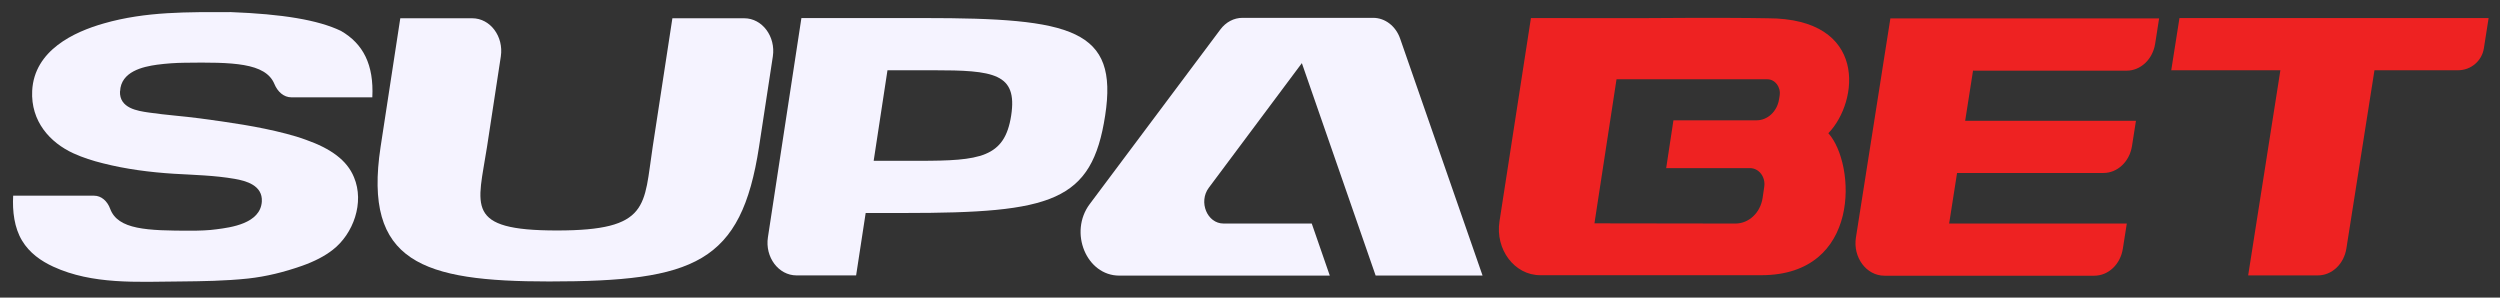
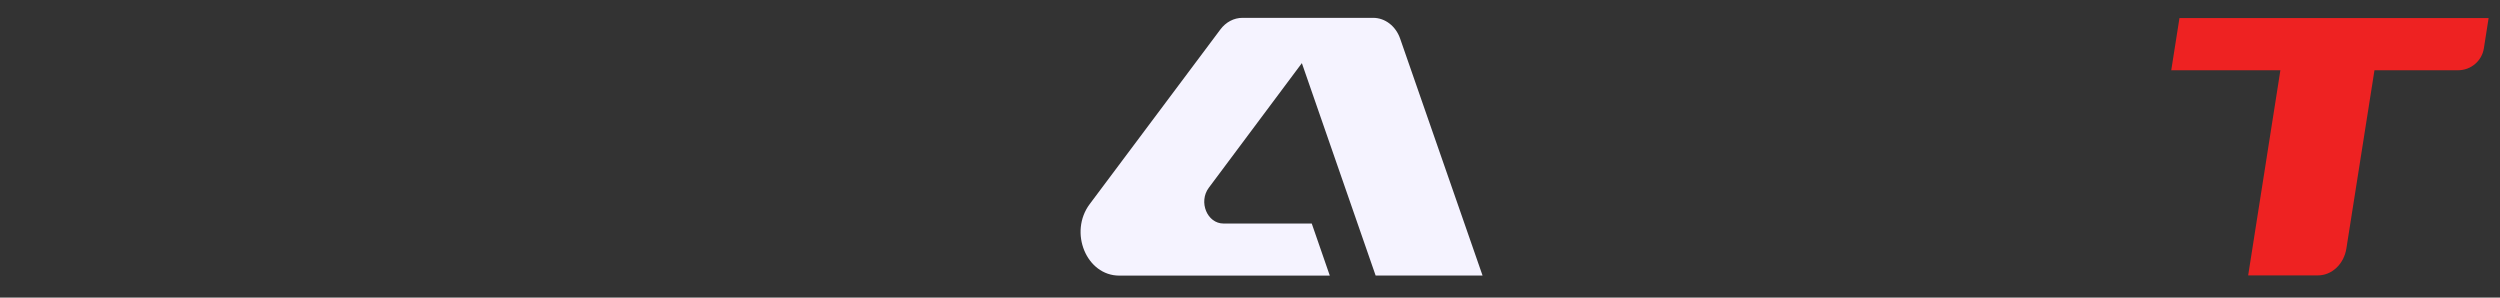
<svg xmlns="http://www.w3.org/2000/svg" fill="none" height="50" viewBox="0 0 420 50" width="420">
  <rect x="0" y="0" width="420" height="50" fill="#333333" stroke="none" />
-   <path d="m331.476 11.819-1.329 8.475h28.693l-.665 4.237c-.405 2.612-2.431 4.529-4.782 4.529h-24.607l-1.33 8.493h29.844l-.665 4.237c-.405 2.612-2.431 4.529-4.782 4.529h-35.274c-3.032 0-5.317-3.087-4.782-6.429l5.787-36.802h45.147l-.665 4.256c-.405 2.612-2.432 4.529-4.782 4.529h-25.759z" fill="#e22" />
  <path d="m418.088 3.035-.798 5.083c-.334 2.12-2.173 3.684-4.335 3.684h-14.044l-4.717 29.935c-.405 2.612-2.432 4.529-4.782 4.529h-11.721l5.415-34.465h-18.335l1.378-8.767z" fill="#e22" />
-   <path d="m307.163 22.381c5.127-5.275 6.716-19.312-10.214-19.312-7.286-.141-21.857-.017-21.857-.017l-17.896-.017-5.285 34.17c-.729 4.715 2.535 9.028 6.842 9.028h37.142c16.853 0 15.886-18.718 11.278-23.84zm-15.621 15.175-23.675-.034 3.707-24.202h25.35c1.298.006 2.281 1.313 2.057 2.734l-.102.634c-.326 2.038-1.919 3.526-3.783 3.526h-13.96l-1.218 8.032h14.093c1.492 0 2.623 1.483 2.383 3.119l-.274 1.873c-.367 2.496-2.307 4.324-4.578 4.319z" fill="#e22" />
  <g fill="#f5f3ff">
-     <path d="m20.156 15.344c-.114 2.849 2.95 3.288 4.847 3.562 2.853.42 5.739.603 8.608.986 4.863.657 9.726 1.333 14.476 2.575 1.119.292 2.237.621 3.323 1.023 4.134 1.461 6.889 3.415 8.057 6.283 1.799 4.255-.114 9.534-3.567 12.2-1.378 1.078-3.096 1.954-5.155 2.685-3.031 1.059-5.949 1.79-9.078 2.137-3.826.402-7.651.457-11.493.493-7.117.055-14.622.548-21.22-2.484-2.059-.95-4.004-2.301-5.252-4.383-1.297-2.155-1.637-4.913-1.491-7.543h13.601c1.216 0 2.221.913 2.691 2.192 1.297 3.525 6.192 3.689 13.666 3.689 1.2 0 2.999-.055 4.199-.237 2.399-.31 7.376-.95 7.619-4.657.162-2.74-2.675-3.488-4.571-3.817-3.372-.584-6.809-.657-10.229-.858-4.02-.256-7.992-.767-11.882-1.753-1.702-.42-3.372-.95-4.977-1.68-3.907-1.79-7.181-5.351-6.922-10.52.357-6.794 7.035-9.881 12.045-11.305 7.068-2.027 14.168-1.899 21.317-1.899 8.656.329 14.671 1.315 18.512 3.16 3.728 2.155 5.545 5.662 5.269 11.159h-13.601c-1.281 0-2.318-.95-2.853-2.247-1.491-3.58-7.052-3.671-15.108-3.562-1.54.018-3.08.128-4.604.329-2.35.329-6.079 1.132-6.209 4.475z" />
-     <path d="m125.039 3.069c3.015 0 5.301 3.068 4.798 6.411l-2.318 15.177c-2.999 19.561-10.845 22.629-35.258 22.629-21.219 0-31.286-3.178-28.32-22.629l3.307-21.588h12.093c3.015 0 5.301 3.05 4.798 6.411l-2.318 15.177c-1.54 9.972-3.891 14.063 11.752 14.063 15.643 0 14.557-4.128 16.081-14.063l3.307-21.588h12.093z" />
-     <path d="m169.878 19.4c-1.086 7.087-5.269 7.616-15.498 7.616h-7.603l2.319-15.214h7.619c10.228 0 14.249.511 13.163 7.598zm-14.59-16.365h-20.652l-5.625 36.821c-.519 3.342 1.783 6.411 4.798 6.411h10.018l1.605-10.484h6.468c24.835 0 31.546-1.881 33.767-16.383 2.237-14.502-5.544-16.365-30.379-16.365z" />
    <path d="m218.72 10.596-15.643 20.949c-1.767 2.374-.275 6.009 2.48 6.009h14.817l3.031 8.748h-35.371c-5.512 0-8.511-7.269-4.961-12.018l21.949-29.332c.924-1.242 2.286-1.954 3.713-1.954h21.965c1.994 0 3.793 1.388 4.523 3.488l13.844 39.798h-17.962l-12.401-35.706z" />
  </g>
</svg>